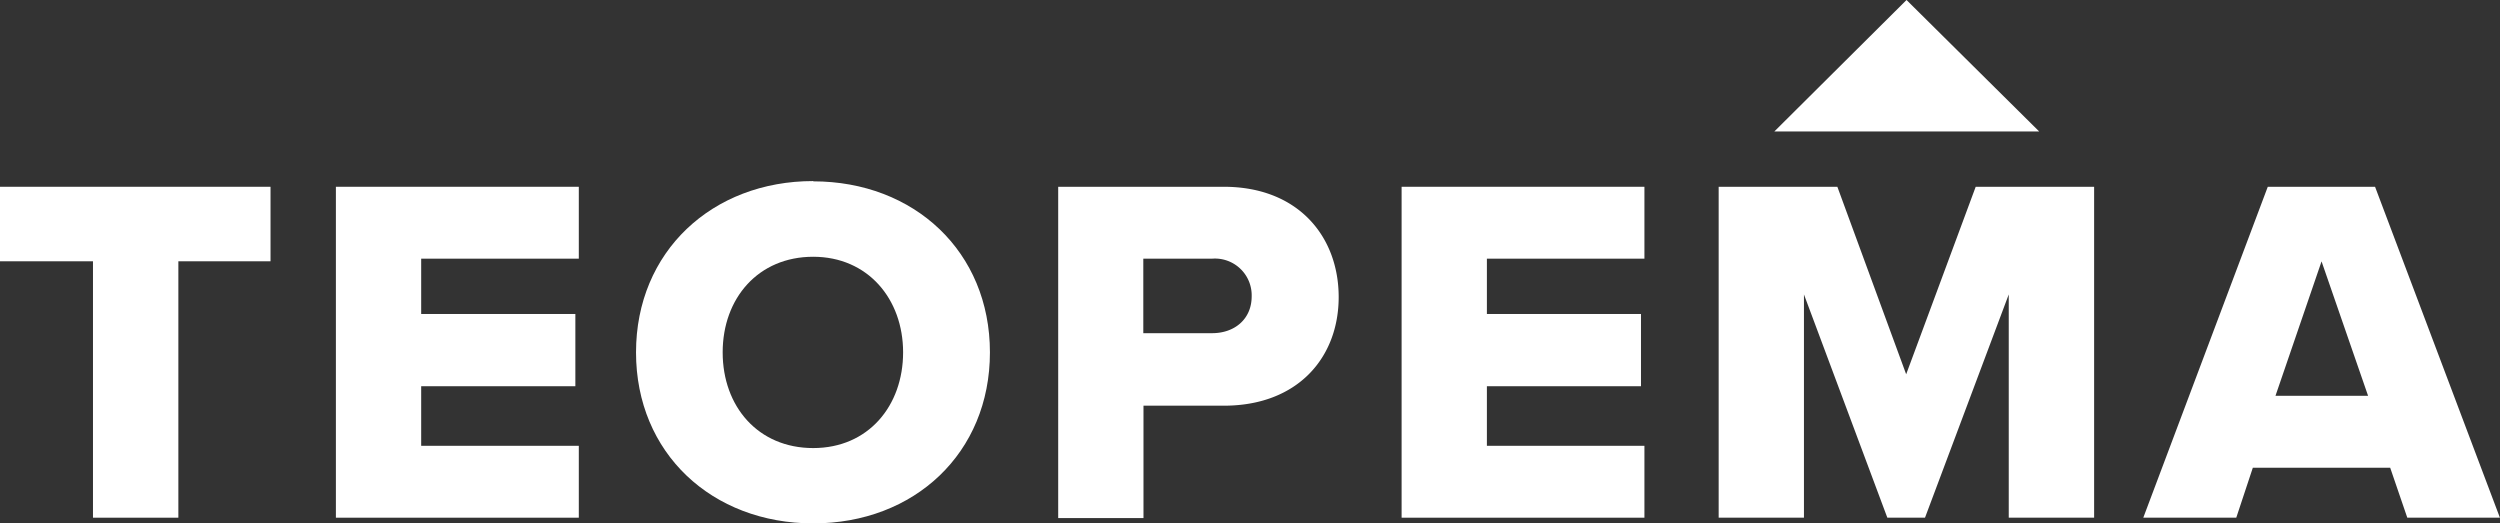
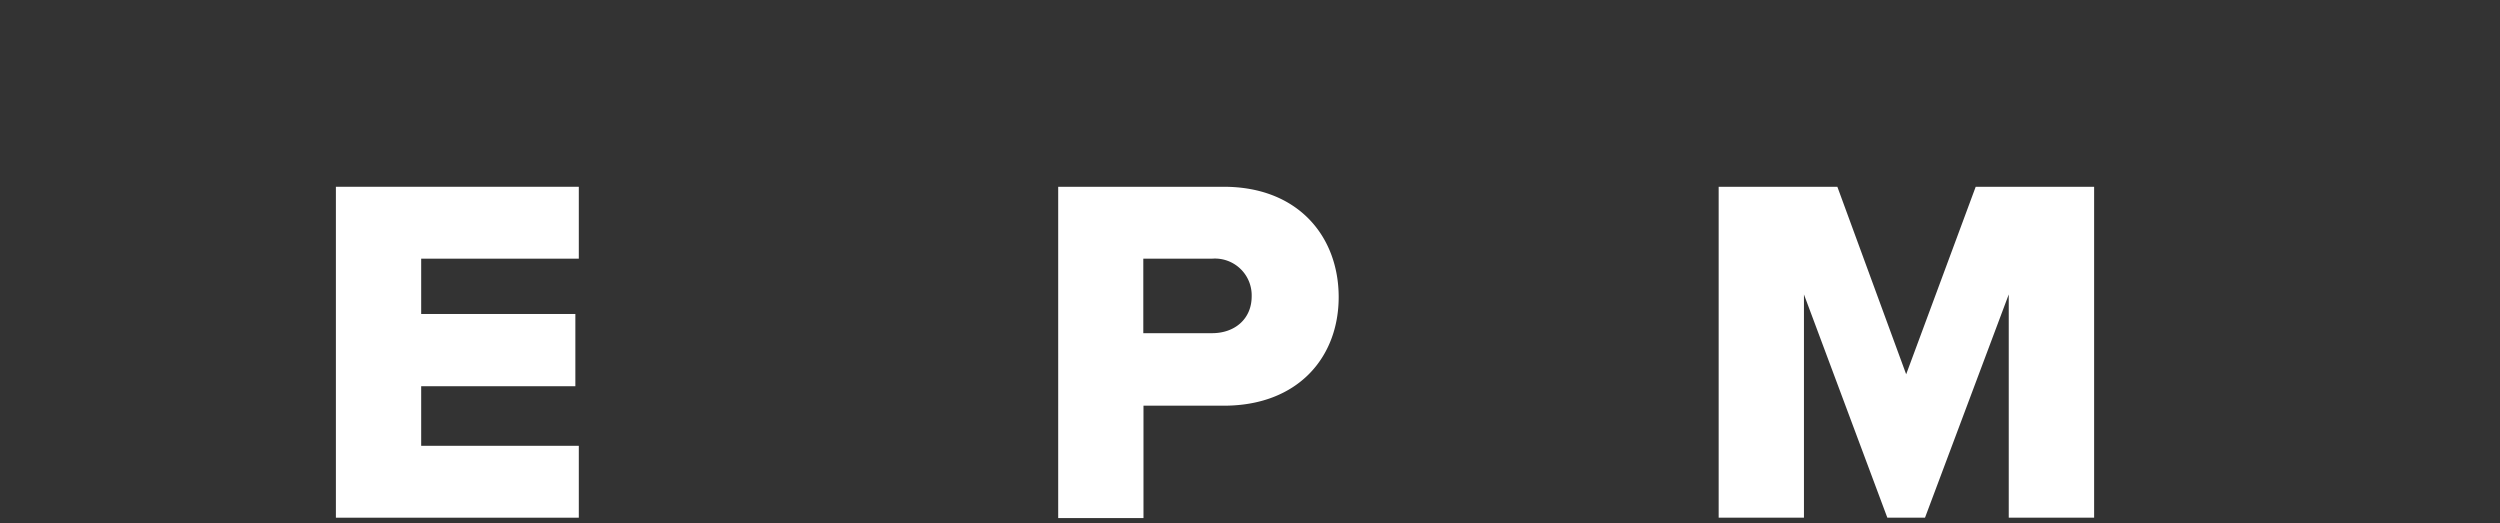
<svg xmlns="http://www.w3.org/2000/svg" viewBox="0 0 276.13 57.81">
  <rect x="0" y="0" width="276.13" height="57.81" fill="#333333" stroke="none" />
  <defs>
    <style>.cls-1{fill:#fff;}</style>
  </defs>
  <g id="Layer_2" data-name="Layer 2">
    <g id="Layer_1-2" data-name="Layer 1">
-       <polygon class="cls-1" points="0 20.63 0 28.86 10.27 28.86 10.27 57.18 19.7 57.18 19.7 28.86 29.88 28.86 29.88 20.63 0 20.63" />
      <polygon class="cls-1" points="37.1 20.63 37.1 57.18 63.93 57.18 63.93 49.24 46.52 49.24 46.52 42.66 63.55 42.66 63.55 34.68 46.52 34.68 46.52 28.57 63.93 28.57 63.93 20.63 37.1 20.63" />
-       <path class="cls-1" d="M89.82,28.36c-6.07,0-10,4.58-10,10.56s3.91,10.57,10,10.57,9.93-4.67,9.93-10.57-3.9-10.56-9.93-10.56m0-8.33c11.16,0,19.52,7.77,19.52,18.89S101,57.81,89.82,57.81,70.25,50.05,70.25,38.92,78.66,20,89.82,20" />
      <path class="cls-1" d="M133.88,28.57h-7.6V36.8h7.6c2.5,0,4.37-1.57,4.37-4.07a4.06,4.06,0,0,0-4.37-4.16m-17-7.94h18.29c8.24,0,12.69,5.52,12.69,12.18s-4.5,12-12.69,12h-8.87V57.22h-9.42Z" />
-       <polygon class="cls-1" points="154.81 20.63 181.63 20.63 181.63 28.57 164.23 28.57 164.23 34.68 181.25 34.68 181.25 42.66 164.23 42.66 164.23 49.24 181.63 49.24 181.63 57.18 154.81 57.18 154.81 20.63" />
      <polygon class="cls-1" points="221.87 32.52 212.62 57.18 208.46 57.18 199.25 32.52 199.25 57.18 189.83 57.18 189.83 20.63 202.94 20.63 210.54 41.34 218.22 20.63 231.3 20.63 231.3 57.18 221.87 57.18 221.87 32.52" />
-       <path class="cls-1" d="M251.33,43.72h10.23l-5.14-14.85ZM264,51.66H248.83L247,57.18H236.73l13.75-36.55h11.85l13.79,36.55H265.89Z" />
-       <polygon class="cls-1" points="210.58 0 195.98 14.52 225.23 14.52 210.58 0" />
    </g>
  </g>
</svg>